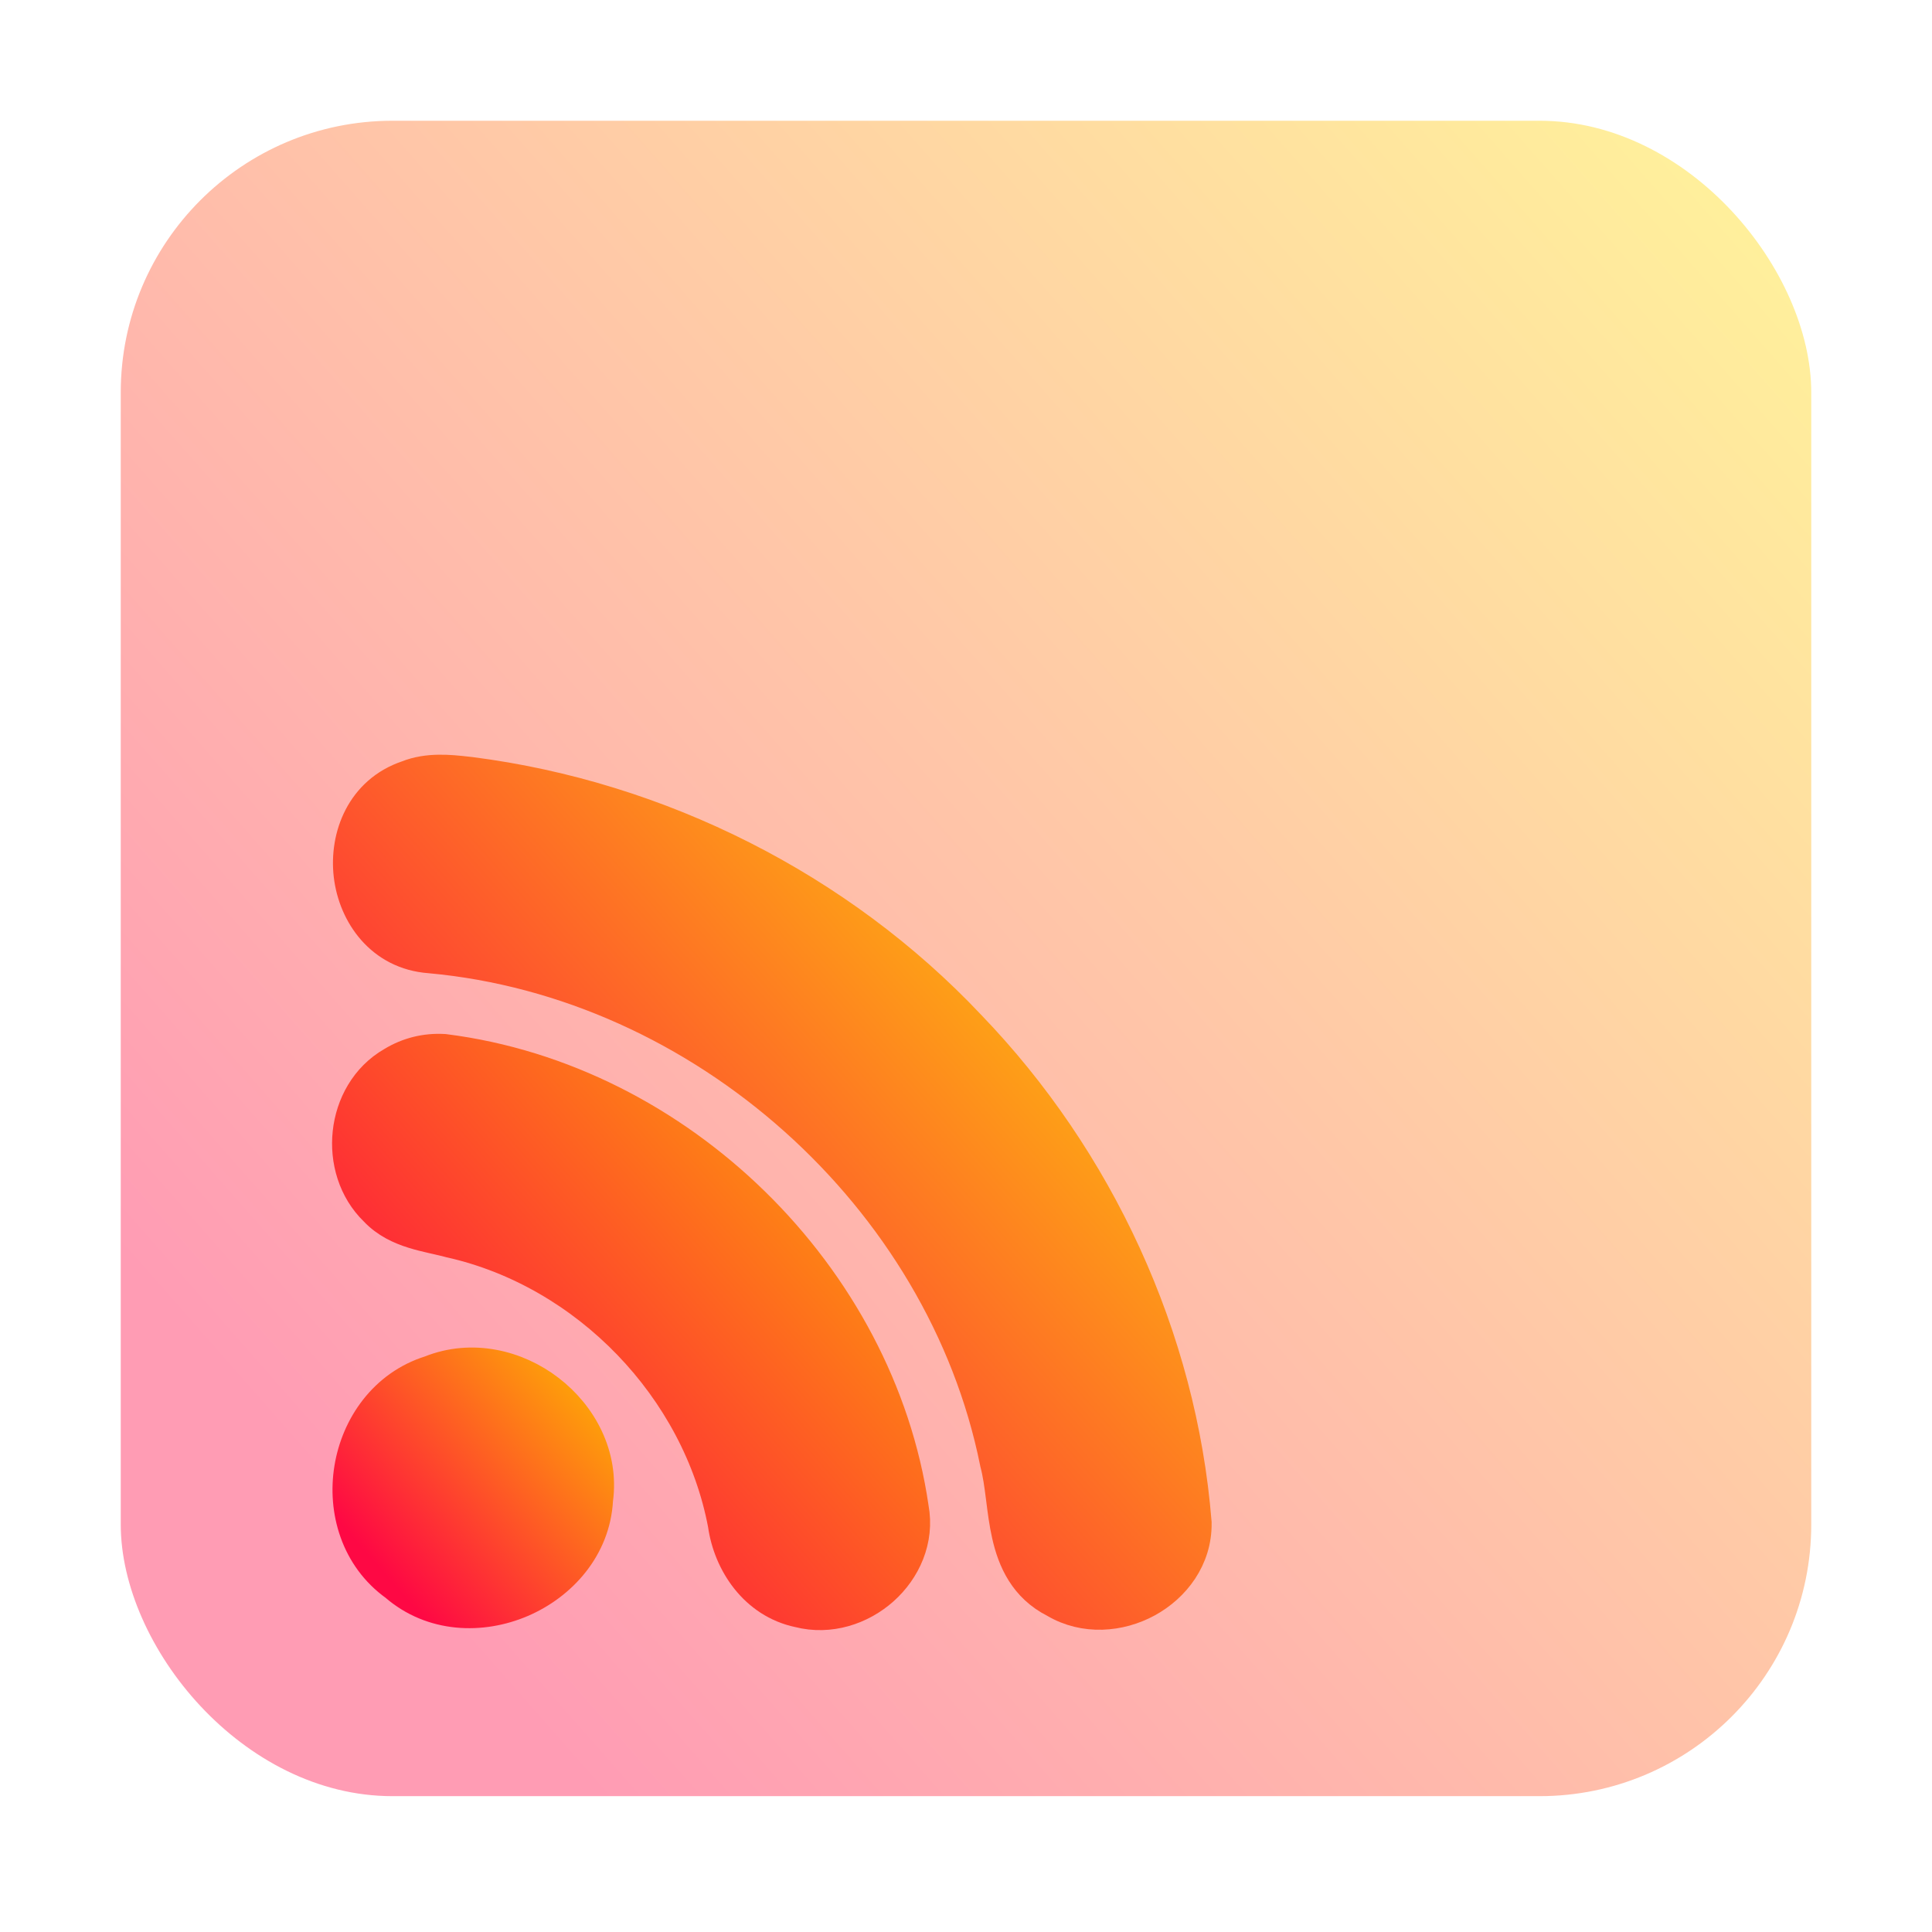
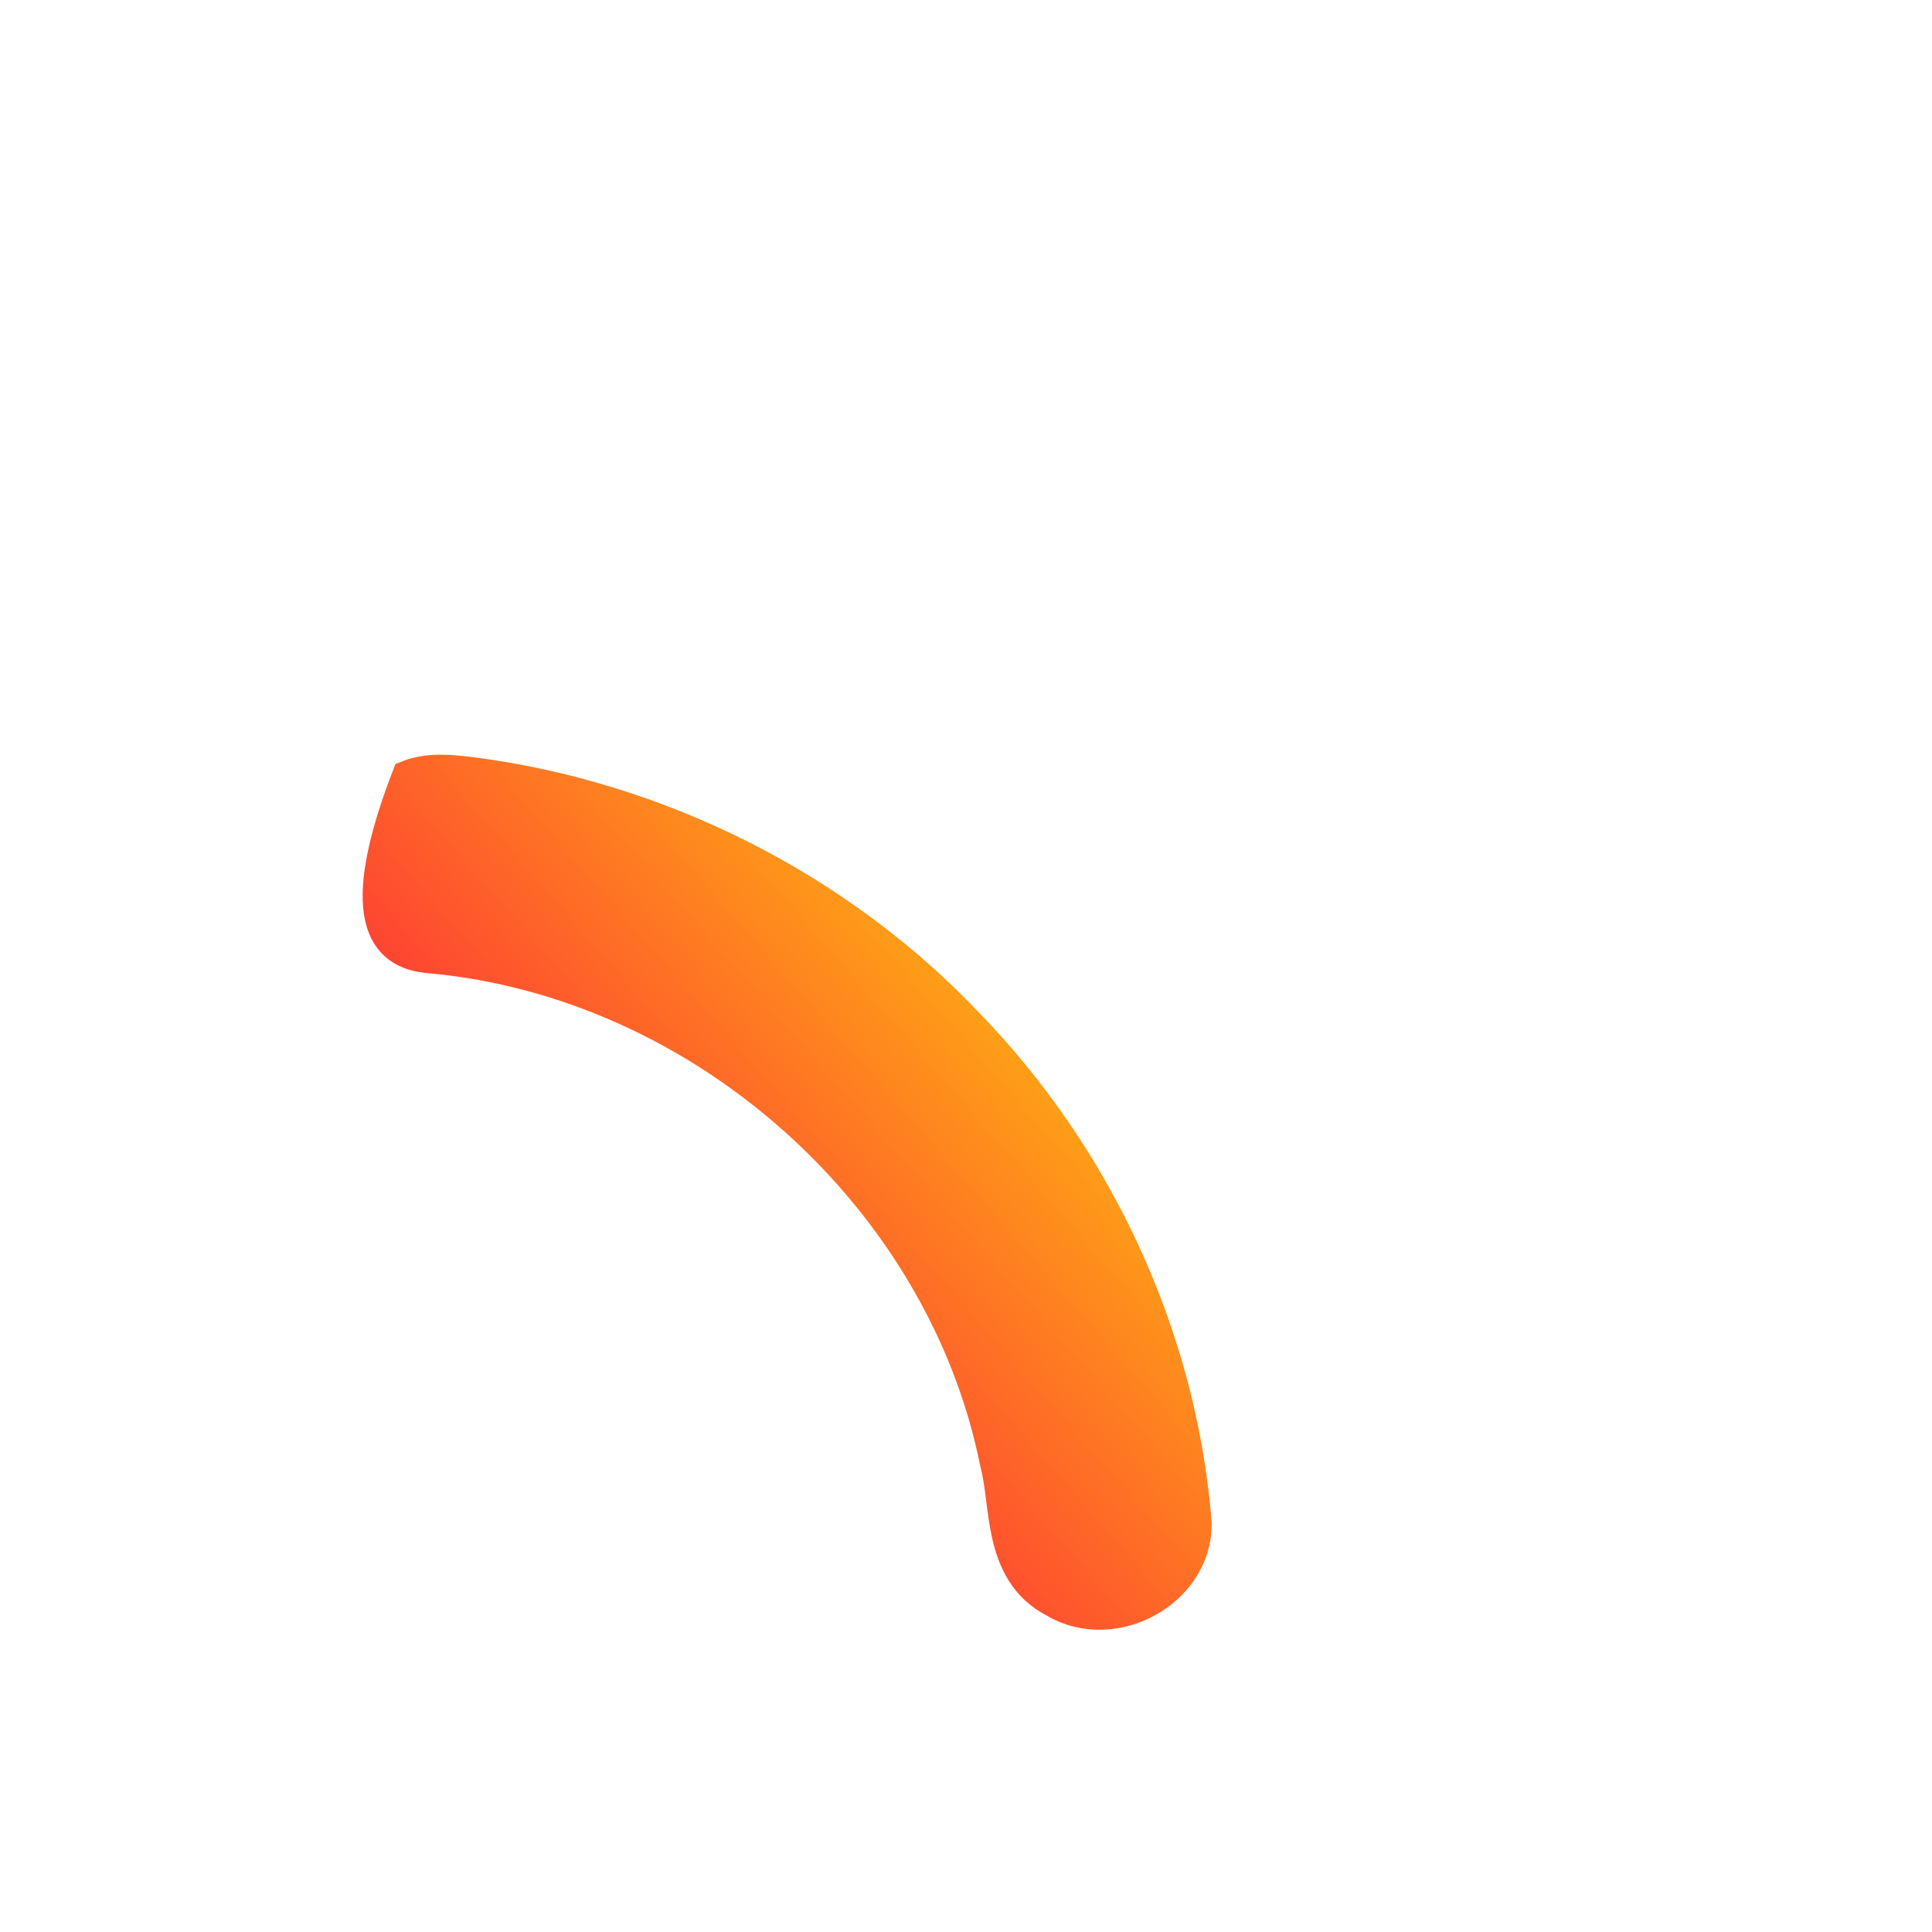
<svg xmlns="http://www.w3.org/2000/svg" width="128" height="128" viewBox="0 0 128 128" fill="none">
-   <rect opacity="0.4" x="8" y="8" width="112" height="111" rx="18" fill="url(#paint0_linear_37_332)" />
-   <path d="M30.951 51.125C29.832 51 28.35 50.834 26.974 51.383C23.938 52.404 22.803 55.397 23.107 57.994C23.413 60.603 25.225 63.248 28.477 63.481C46.507 65.115 62.386 79.332 65.92 96.907L65.926 96.94L65.934 96.971C66.107 97.624 66.207 98.355 66.312 99.176C66.319 99.233 66.327 99.289 66.334 99.346C66.429 100.096 66.533 100.915 66.71 101.698C67.093 103.403 67.868 105.17 69.873 106.181C71.85 107.348 74.209 107.137 76.023 106.149C77.85 105.154 79.303 103.269 79.273 100.917L79.273 100.881L79.27 100.845C78.287 88.597 72.821 76.782 64.275 67.919C55.642 58.764 43.73 52.761 31.2 51.153L31.189 51.151L31.179 51.15C31.105 51.142 31.029 51.134 30.951 51.125Z" fill="url(#paint1_linear_37_332)" stroke="url(#paint2_linear_37_332)" stroke-width="2" />
-   <path d="M29.401 69.504C28.179 69.437 27.021 69.725 25.971 70.361C24.203 71.375 23.236 73.197 23.039 75.038C22.842 76.871 23.392 78.849 24.82 80.23C25.573 81.026 26.495 81.442 27.356 81.711C27.79 81.847 28.229 81.951 28.634 82.044C28.71 82.061 28.784 82.078 28.856 82.094C29.186 82.17 29.49 82.239 29.787 82.318L29.809 82.325L29.831 82.329C38.843 84.354 46.211 92.034 47.9 101.017C48.261 103.586 49.997 106.206 52.895 106.82C54.982 107.356 57.077 106.645 58.535 105.345C59.995 104.041 60.929 102.04 60.53 99.887C58.294 84.511 45.047 71.487 29.478 69.511L29.44 69.506L29.401 69.504Z" fill="url(#paint3_linear_37_332)" stroke="url(#paint4_linear_37_332)" stroke-width="2" />
-   <path d="M39.615 99.369C40.02 96.416 38.551 93.733 36.402 92.083C34.252 90.431 31.271 89.697 28.495 90.808C25.436 91.764 23.604 94.458 23.145 97.27C22.686 100.078 23.568 103.206 26.166 105.073C28.616 107.2 31.921 107.281 34.572 106.145C37.221 105.01 39.443 102.565 39.615 99.369Z" fill="url(#paint5_linear_37_332)" stroke="url(#paint6_linear_37_332)" stroke-width="2" />
+   <path d="M30.951 51.125C29.832 51 28.35 50.834 26.974 51.383C23.413 60.603 25.225 63.248 28.477 63.481C46.507 65.115 62.386 79.332 65.92 96.907L65.926 96.94L65.934 96.971C66.107 97.624 66.207 98.355 66.312 99.176C66.319 99.233 66.327 99.289 66.334 99.346C66.429 100.096 66.533 100.915 66.71 101.698C67.093 103.403 67.868 105.17 69.873 106.181C71.85 107.348 74.209 107.137 76.023 106.149C77.85 105.154 79.303 103.269 79.273 100.917L79.273 100.881L79.27 100.845C78.287 88.597 72.821 76.782 64.275 67.919C55.642 58.764 43.73 52.761 31.2 51.153L31.189 51.151L31.179 51.15C31.105 51.142 31.029 51.134 30.951 51.125Z" fill="url(#paint1_linear_37_332)" stroke="url(#paint2_linear_37_332)" stroke-width="2" />
  <defs>
    <linearGradient id="paint0_linear_37_332" x1="28.3" y1="105.895" x2="128.513" y2="17.67" gradientUnits="userSpaceOnUse">
      <stop stop-color="#FE0844" />
      <stop offset="1" stop-color="#FEE502" />
    </linearGradient>
    <linearGradient id="paint1_linear_37_332" x1="33.248" y1="100.367" x2="83.753" y2="56.112" gradientUnits="userSpaceOnUse">
      <stop stop-color="#FE0844" />
      <stop offset="1" stop-color="#FEE502" />
    </linearGradient>
    <linearGradient id="paint2_linear_37_332" x1="33.248" y1="100.367" x2="83.753" y2="56.112" gradientUnits="userSpaceOnUse">
      <stop stop-color="#FE0844" />
      <stop offset="1" stop-color="#FEE502" />
    </linearGradient>
    <linearGradient id="paint3_linear_37_332" x1="29.819" y1="102.572" x2="63.654" y2="72.958" gradientUnits="userSpaceOnUse">
      <stop stop-color="#FE0844" />
      <stop offset="1" stop-color="#FEB302" />
    </linearGradient>
    <linearGradient id="paint4_linear_37_332" x1="29.819" y1="102.572" x2="63.654" y2="72.958" gradientUnits="userSpaceOnUse">
      <stop stop-color="#FE0844" />
      <stop offset="1" stop-color="#FEB302" />
    </linearGradient>
    <linearGradient id="paint5_linear_37_332" x1="26.047" y1="104.913" x2="41.018" y2="91.804" gradientUnits="userSpaceOnUse">
      <stop stop-color="#FE0844" />
      <stop offset="1" stop-color="#FEB302" />
    </linearGradient>
    <linearGradient id="paint6_linear_37_332" x1="26.047" y1="104.913" x2="41.018" y2="91.804" gradientUnits="userSpaceOnUse">
      <stop stop-color="#FE0844" />
      <stop offset="1" stop-color="#FEB302" />
    </linearGradient>
  </defs>
</svg>